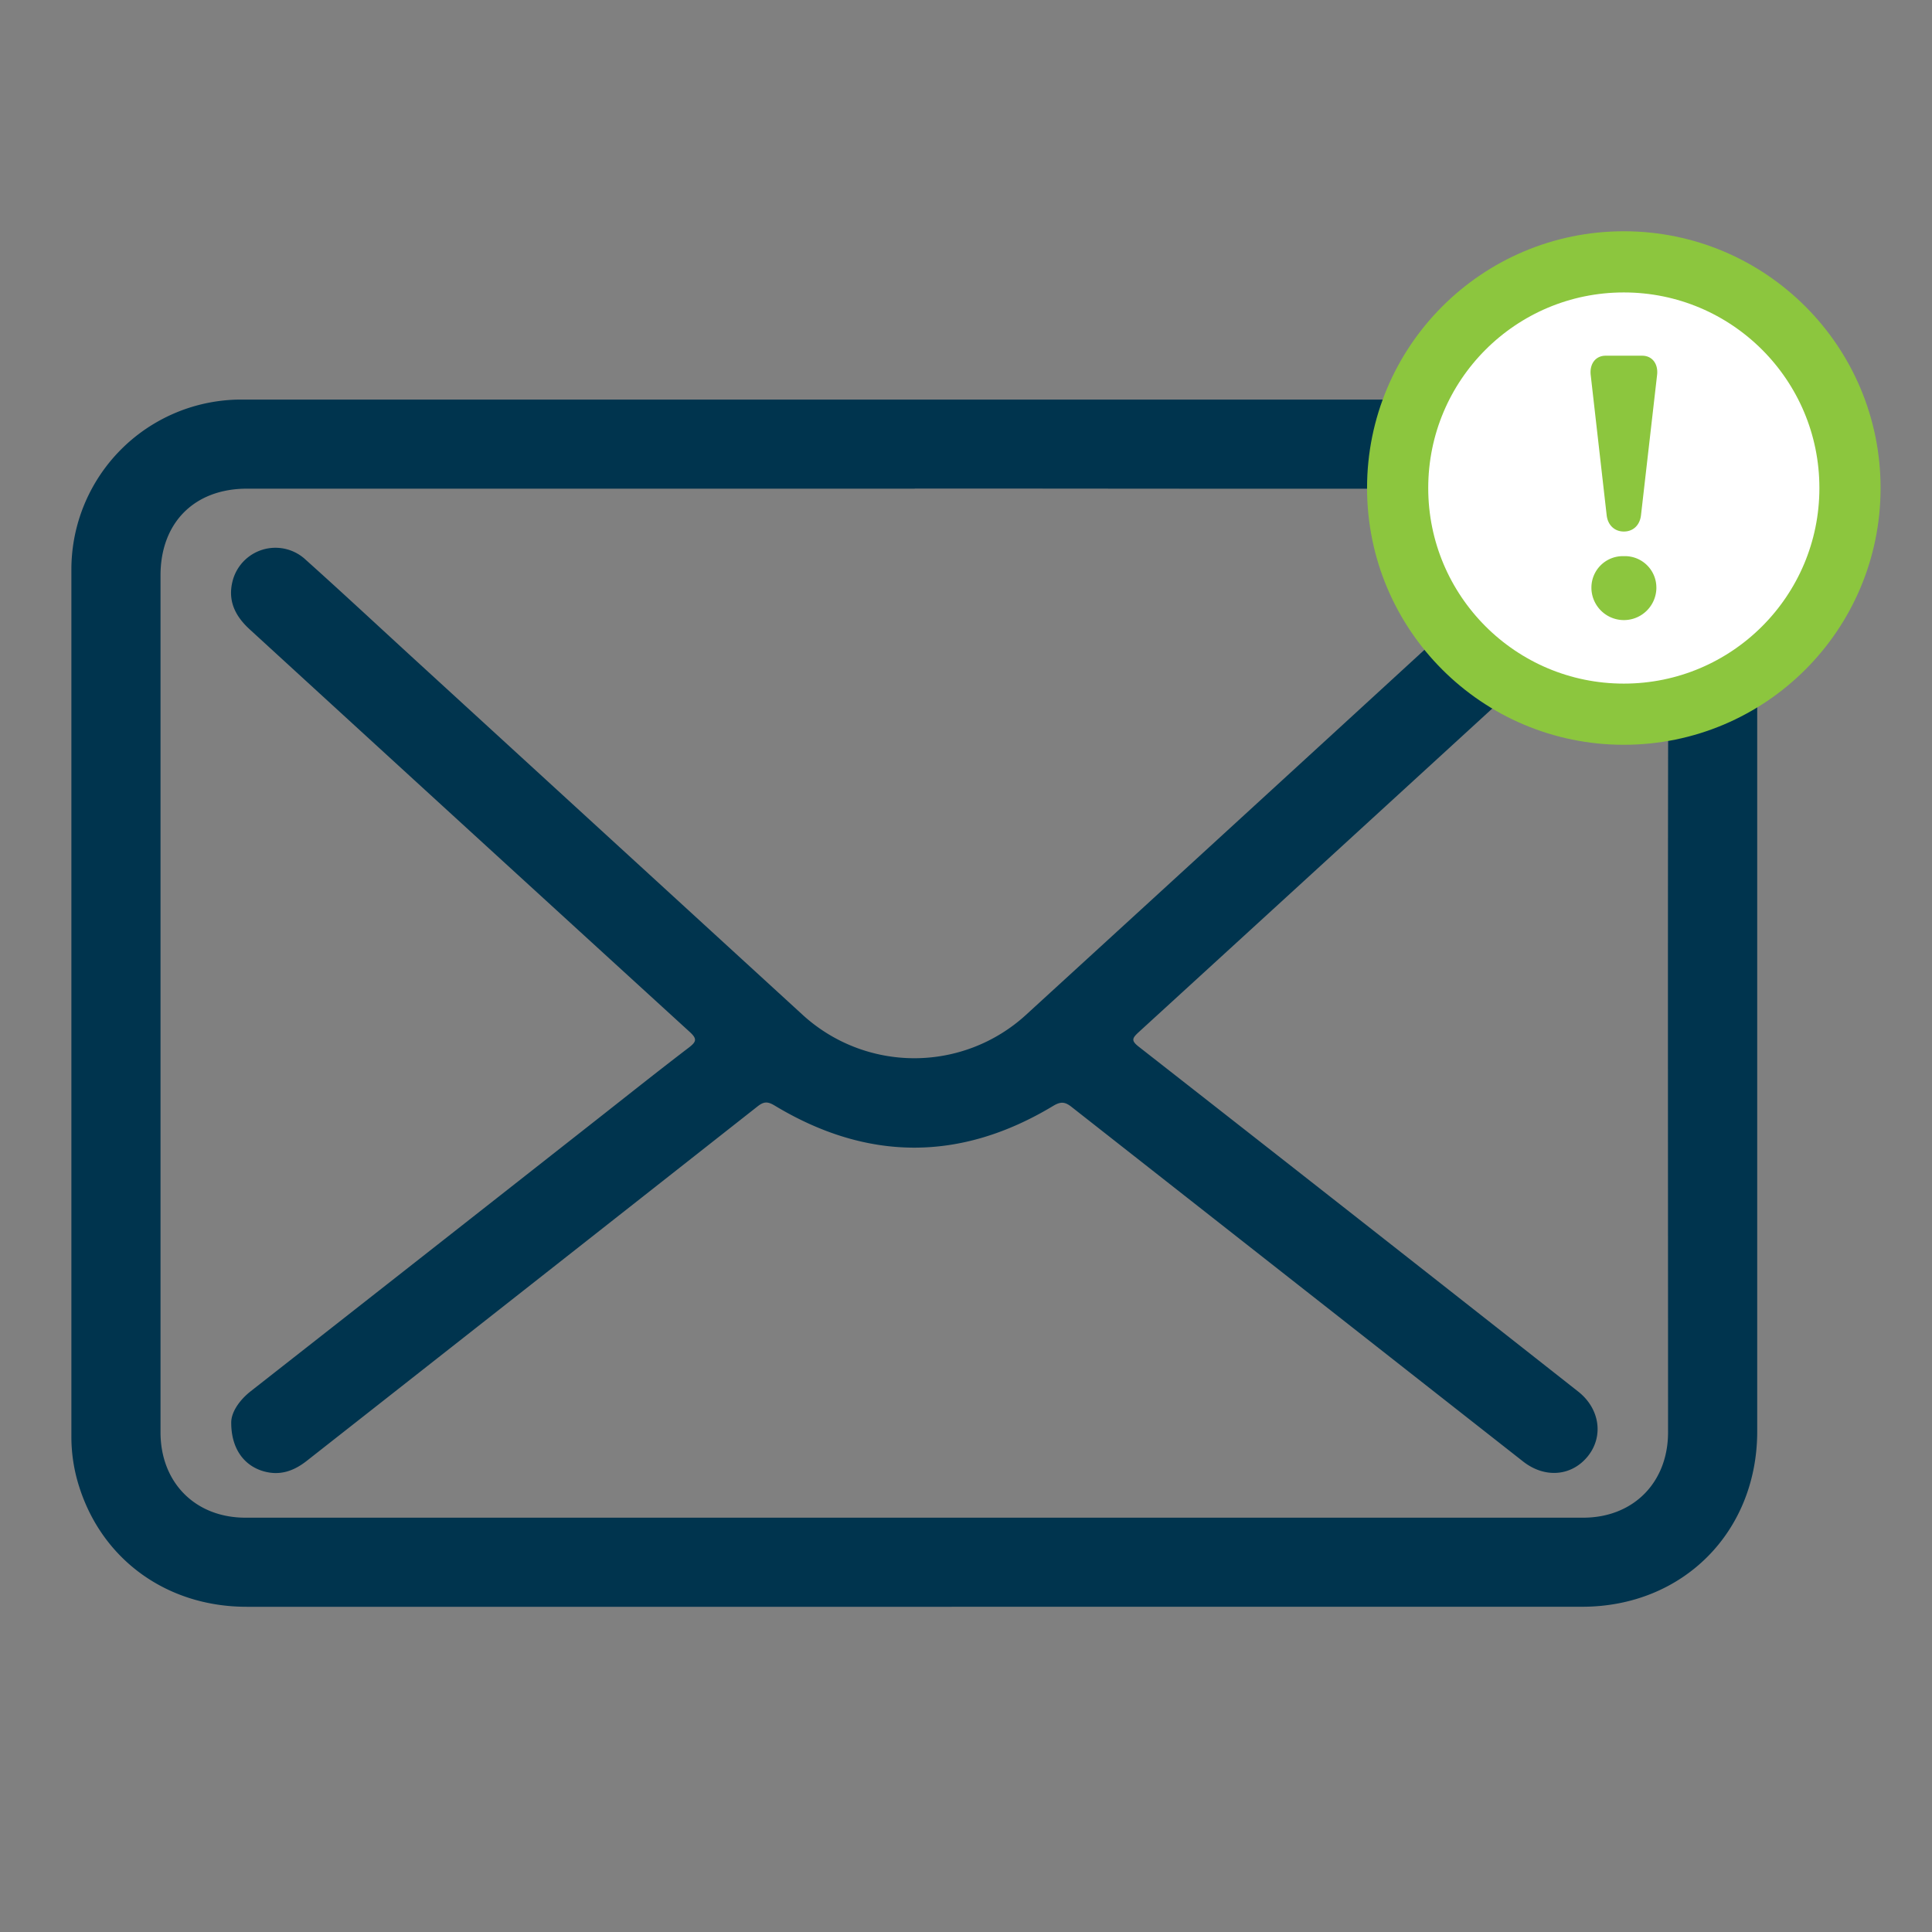
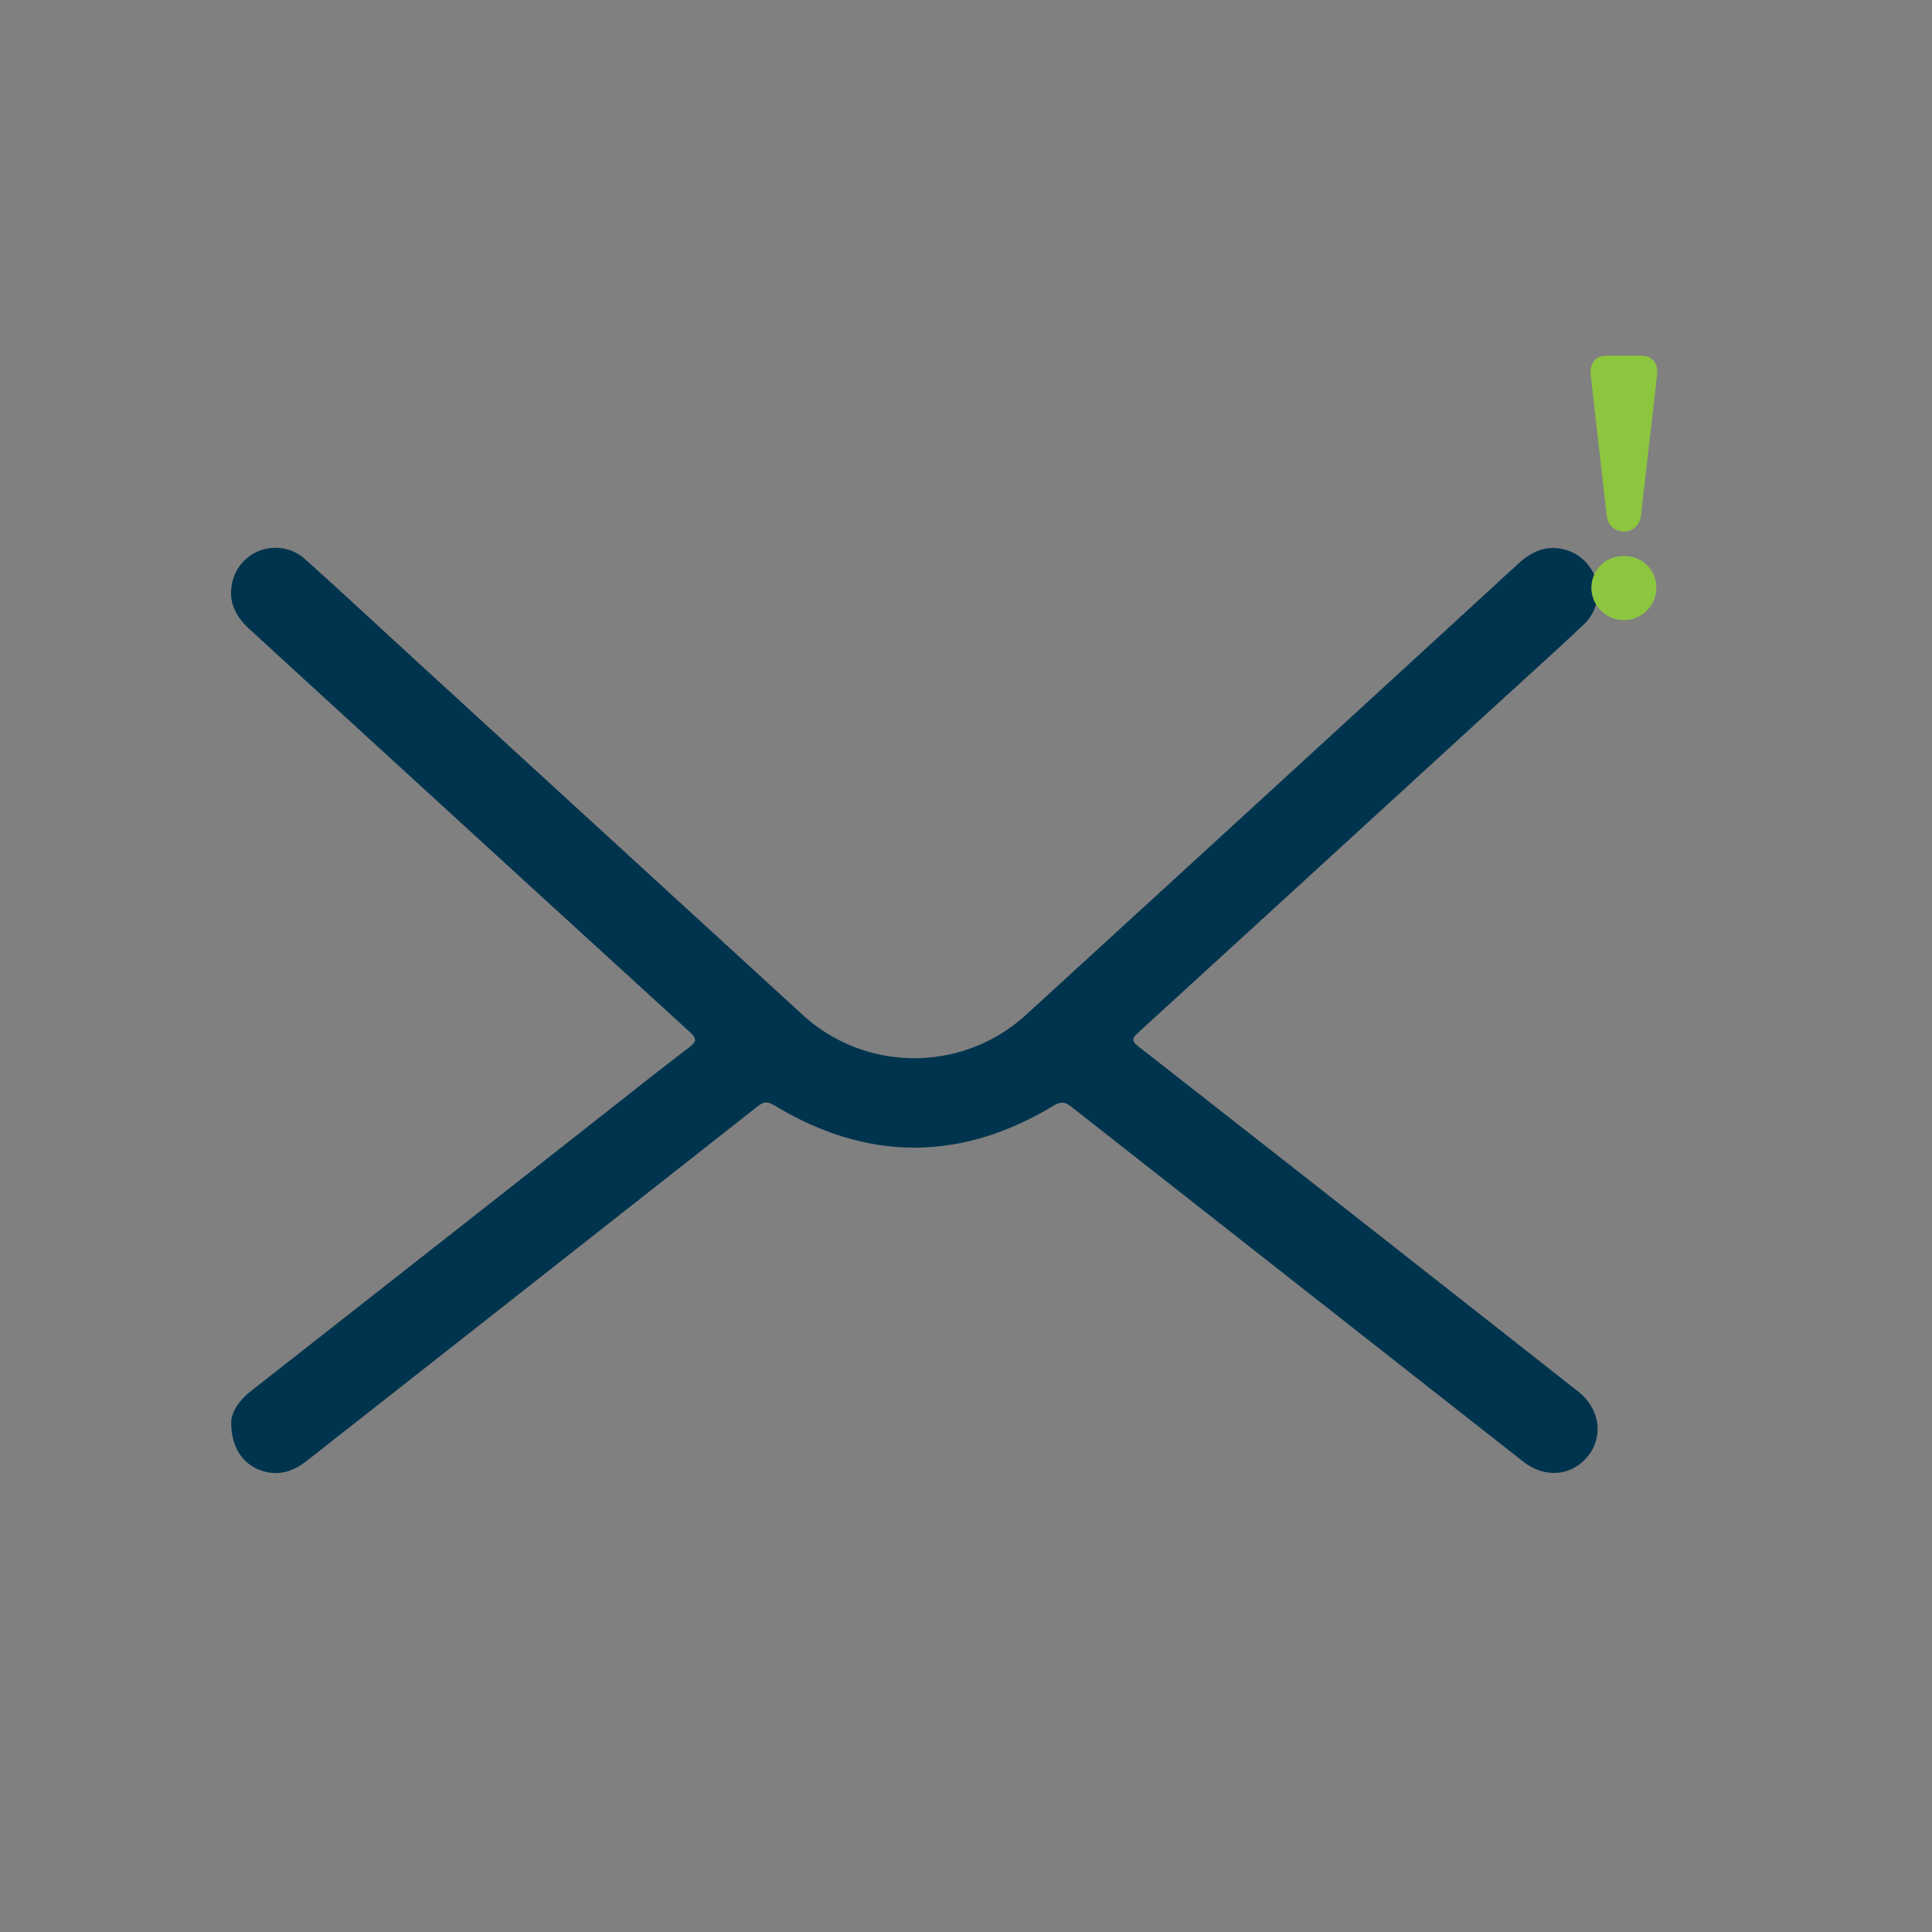
<svg xmlns="http://www.w3.org/2000/svg" id="Layer_1" data-name="Layer 1" viewBox="0 0 600 600">
  <rect x="0" y="0" width="600" height="600" fill="#808080" stroke="none" />
  <defs>
    <style>.cls-1{fill:#00344e;}.cls-2{fill:#fff;stroke:#8cc63e;stroke-linecap:round;stroke-miterlimit:10;stroke-width:19px;}.cls-3{fill:#8cc63e;}</style>
  </defs>
-   <path class="cls-1" d="M284,499q-103.71,0-207.41,0c-24.57,0-44.67-14.42-51.94-37.11a50.82,50.82,0,0,1-2.48-15.62q0-134.72,0-269.43a52.78,52.78,0,0,1,53-52.75q208.56,0,417.13,0c30,0,53.42,23.51,53.42,53.65q0,133.4,0,266.78c0,31.24-23.09,54.45-54.32,54.47Q387.7,499,284,499Zm.11-347.24H76.7c-16.32,0-26.85,10.55-26.85,26.95q0,133.05,0,266.1c0,15.62,10.8,26.52,26.37,26.52H491.67c15.56,0,26.36-10.91,26.36-26.53,0-88.59-.15-177.19.15-265.78a26.81,26.81,0,0,0-27.35-27.42C421.92,151.92,353,151.72,284.1,151.72Z" />
  <path class="cls-1" d="M71.81,441.65c.06-3,2.33-6.67,6.13-9.65q53.16-41.67,106.25-83.41c9.9-7.77,19.73-15.62,29.73-23.25,2.41-1.85,2.62-2.73.25-4.89Q145.79,258,77.54,195.45c-4.44-4.06-6.79-8.73-5.38-14.71A13.74,13.74,0,0,1,95,173.89c10.77,9.65,21.36,19.51,32,29.28q61.2,56.07,122.39,112.11a51.38,51.38,0,0,0,69.07.05q76.53-70,152.89-140.12c4.31-4,9-6.09,14.73-4.49a13.72,13.72,0,0,1,5.5,23.49c-10.06,9.45-20.33,18.68-30.51,28q-53.73,49.23-107.52,98.41c-2,1.86-2.26,2.59.11,4.45Q422,378.53,490.13,432.17c6.63,5.22,7.94,13.71,3.13,19.9-5,6.38-13.42,7.17-20.26,1.8q-70.06-55-140.08-110c-2-1.6-3.32-1.95-5.83-.43-28.81,17.37-57.75,17.26-86.53-.11-2.2-1.32-3.36-1.24-5.29.27q-70,55.1-140,110.08c-4.07,3.2-8.42,4.71-13.54,3.2C75.69,455.09,71.75,449.77,71.81,441.65Z" />
-   <circle class="cls-2" cx="504.29" cy="151.56" r="70.24" />
  <path class="cls-3" d="M494,116.39c-.35-3.37,1.51-5.92,4.64-5.92H510c3.13,0,5,2.55,4.63,5.92l-5,43.58c-.35,3.13-2.43,5.1-5.33,5.1s-5-2-5.34-5.1Zm10.32,56.33a9.76,9.76,0,0,1,10.08,9.85v.23a10.09,10.09,0,0,1-20.17,0v-.23A9.76,9.76,0,0,1,504.29,172.72Z" />
</svg>